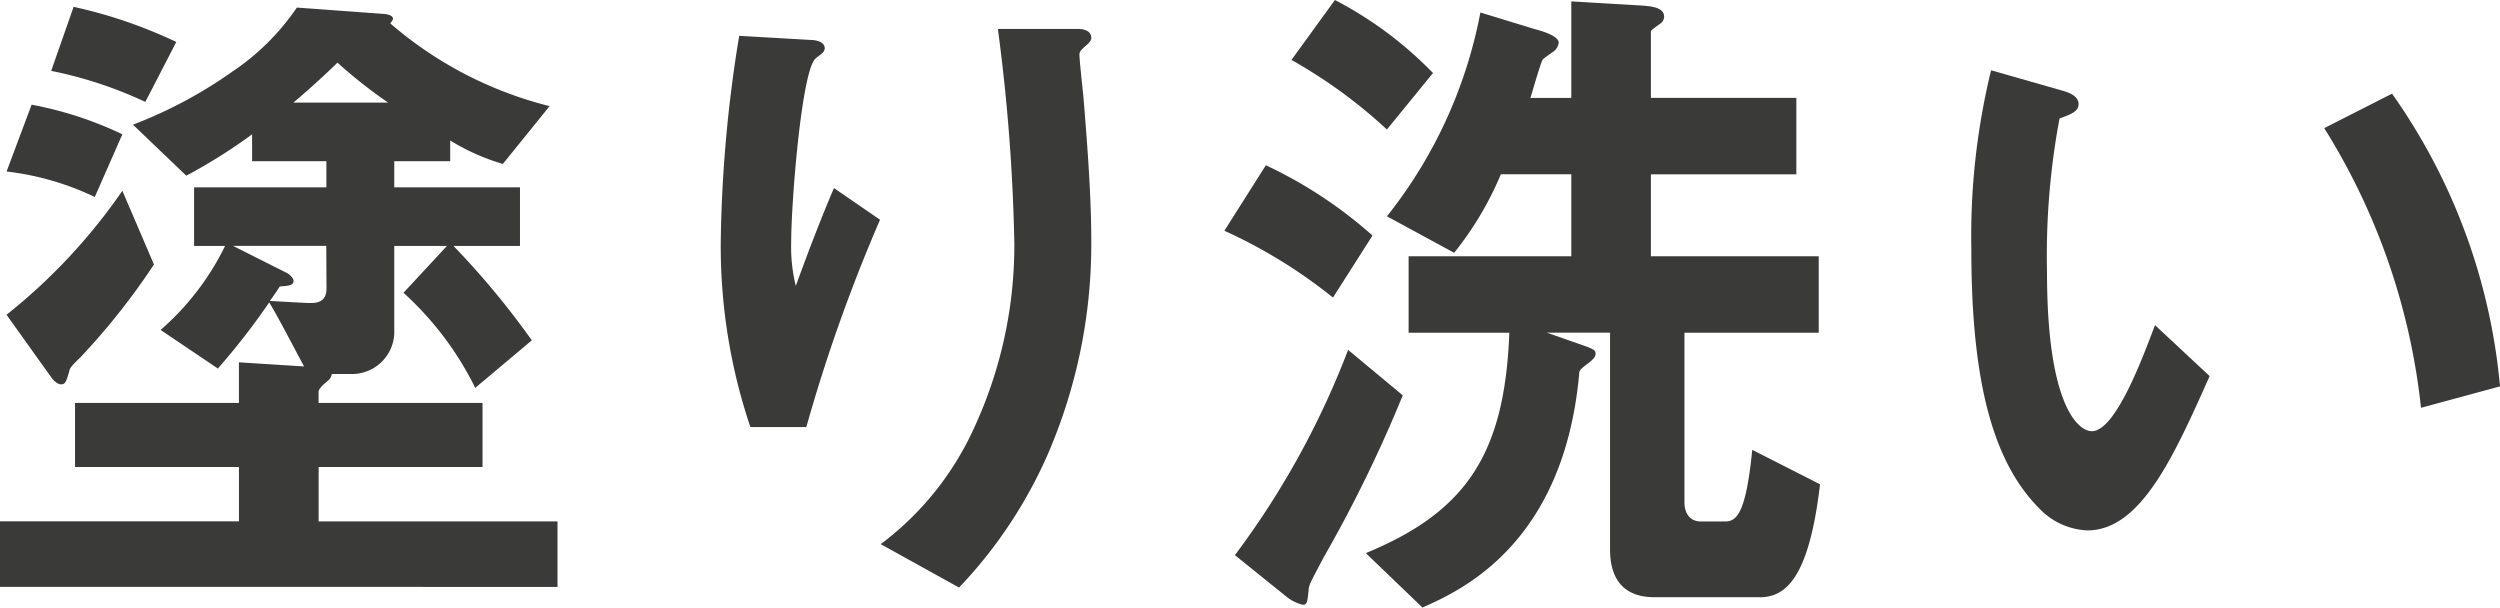
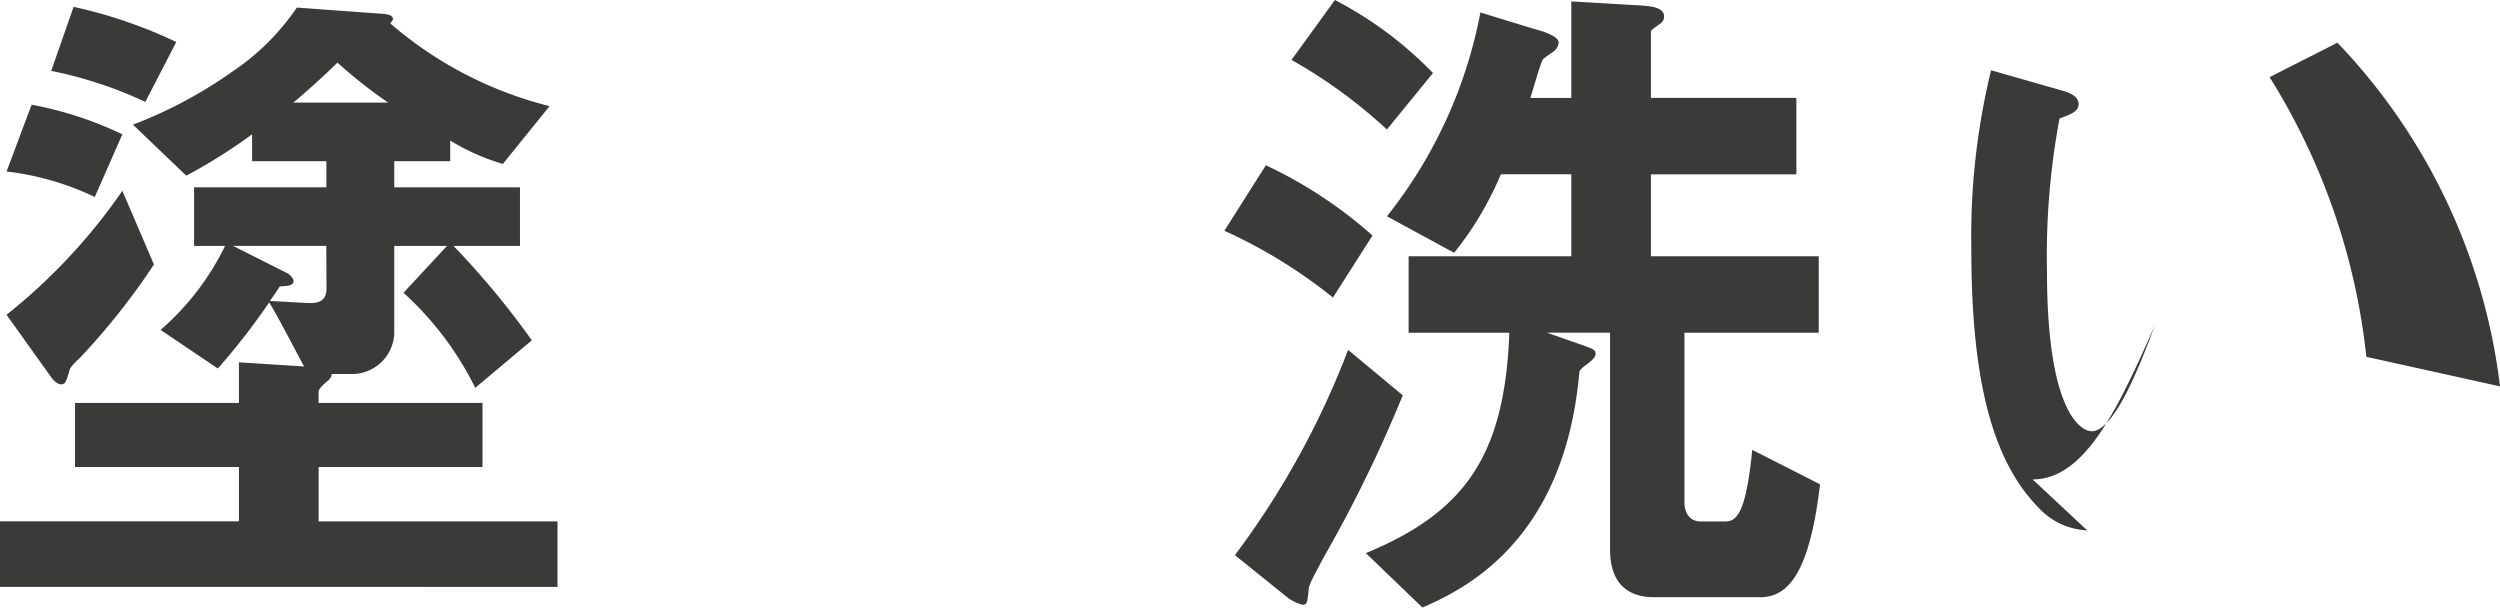
<svg xmlns="http://www.w3.org/2000/svg" width="145.068" height="35.253" viewBox="0 0 145.068 35.253">
  <g id="グループ_135397" data-name="グループ 135397" transform="translate(0 -28.28)">
    <g id="グループ_135398" data-name="グループ 135398">
      <path id="パス_57948" data-name="パス 57948" d="M0,98.229v-3.8H13.865V91.275H4.354V87.558h9.51V85.2l3.781.24c-.5-.919-1.528-2.917-2.024-3.717a39.789,39.789,0,0,1-2.979,3.837L9.319,83.321a15.407,15.407,0,0,0,3.743-4.876h-1.8v-3.4h7.677V73.529H14.628V71.97a31.257,31.257,0,0,1-3.819,2.4L7.715,71.41a25.984,25.984,0,0,0,5.767-3.078,13.783,13.783,0,0,0,3.743-3.717l4.927.36c.115,0,.649.04.649.28,0,.12-.115.2-.153.28a22.453,22.453,0,0,0,9.243,4.8L29.18,73.688a12.524,12.524,0,0,1-3.056-1.359v1.2H22.878v1.519h7.295v3.4H26.316a47.7,47.7,0,0,1,4.545,5.476l-3.284,2.758a18.433,18.433,0,0,0-4.163-5.516l2.52-2.718H22.878v5.116A2.459,2.459,0,0,1,20.4,85.879H19.25a.56.56,0,0,1-.191.36c-.382.319-.573.52-.573.68v.639H28v3.717h-9.51v3.158H32.351v3.8ZM5.5,75.607A16.123,16.123,0,0,0,.382,74.128l1.452-3.877A21.21,21.21,0,0,1,7.1,71.97ZM4.736,84.84c-.611.6-.688.68-.726.919-.153.48-.191.719-.458.719-.23,0-.458-.239-.573-.4l-2.6-3.637A33.371,33.371,0,0,0,7.1,75.247l1.833,4.276a39.707,39.707,0,0,1-4.2,5.316m3.7-14.749a23.785,23.785,0,0,0-5.462-1.8l1.3-3.717a27.621,27.621,0,0,1,5.958,2.039Zm10.5,8.354H13.521L16.614,80c.191.08.42.32.42.48,0,.28-.344.28-.8.32q-.229.36-.573.839c1.451.08,2.1.12,2.33.12.306,0,.955,0,.955-.839Zm.649-10.632c-1.069,1.039-1.986,1.839-2.559,2.318h5.5a28.33,28.33,0,0,1-2.941-2.318" transform="translate(0 -35.896)" fill="#3a3a39" />
-       <path id="パス_57949" data-name="パス 57949" d="M99.139,90.559H95.892a32.841,32.841,0,0,1-1.718-10.872,79.13,79.13,0,0,1,1.069-11.831l4.163.24c.23,0,.8.08.8.48,0,.28-.382.44-.534.6-.8.68-1.414,8.314-1.414,10.712a9.384,9.384,0,0,0,.268,2.478c.5-1.359,1.26-3.438,2.215-5.676l2.674,1.839a95.158,95.158,0,0,0-4.278,12.031m14.208,1.119A26.809,26.809,0,0,1,108,99.871l-4.545-2.518a17.427,17.427,0,0,0,5.423-6.755,25.235,25.235,0,0,0,2.33-10.712,109.05,109.05,0,0,0-.955-12.431h4.621c.115,0,.8,0,.8.52,0,.36-.688.6-.688.959s.191,2.039.229,2.438c.229,2.8.458,5.755.458,8.394a30.692,30.692,0,0,1-2.33,11.911" transform="translate(-52.349 -37.497)" fill="#3a3a39" />
      <path id="パス_57950" data-name="パス 57950" d="M166.27,80.943a29.413,29.413,0,0,0-6.3-3.877l2.406-3.8a25.686,25.686,0,0,1,6.188,4.077Zm-.535,15.068c-.763,1.439-.878,1.639-.878,1.919-.076.68-.076.839-.344.839a2.417,2.417,0,0,1-.954-.48l-2.979-2.4a48.818,48.818,0,0,0,6.569-11.911l3.171,2.638a79.054,79.054,0,0,1-4.584,9.393M169.4,71.191a29.042,29.042,0,0,0-5.538-4.037l2.521-3.478a22.112,22.112,0,0,1,5.691,4.237ZM191.019,98.33h-6.111c-1.68,0-2.559-.959-2.559-2.758V82.981h-3.667l1.833.64c.917.32.993.36.993.6,0,.2-.229.36-.306.44-.572.44-.649.48-.649.759-.917,9.832-6.837,12.511-9.09,13.51l-3.285-3.158c5.806-2.4,8.059-5.715,8.326-12.79h-5.844V78.545H180.1V73.788h-4.087a18.954,18.954,0,0,1-2.711,4.557l-3.9-2.118A27.072,27.072,0,0,0,174.825,64.4l3.132.959c.458.12,1.413.4,1.413.8a.771.771,0,0,1-.267.48c-.115.08-.573.4-.649.48-.115.12-.611,1.879-.726,2.238H180.1v-5.6l4.086.24c.459.04,1.3.08,1.3.64a.516.516,0,0,1-.267.44c-.382.28-.5.36-.5.44v3.837h8.441v4.437h-8.441v4.757h9.739v4.436h-7.792v9.833c0,.679.344,1.119.955,1.119H189c.649,0,1.222-.32,1.6-4.157l3.934,2c-.649,5.516-2.024,6.555-3.514,6.555" transform="translate(-88.922 -35.396)" fill="#3a3a39" />
-       <path id="パス_57951" data-name="パス 57951" d="M264.3,99.556a4.086,4.086,0,0,1-2.826-1.319c-2.674-2.718-3.9-7.394-3.9-14.988a40.641,40.641,0,0,1,1.146-10.392l4.2,1.2c.267.08.878.279.878.759,0,.44-.458.6-1.107.839a43.288,43.288,0,0,0-.726,8.913c0,7.794,1.833,9.233,2.6,9.233,1.375,0,2.941-4.237,3.667-6.156l3.17,2.958c-2.1,4.716-4.011,8.954-7.1,8.954m19.365-7.115a38.228,38.228,0,0,0-5.615-16.228l3.934-2A34.848,34.848,0,0,1,288.252,91.2Z" transform="translate(-143.183 -40.499)" fill="#3a3a39" />
+       <path id="パス_57951" data-name="パス 57951" d="M264.3,99.556a4.086,4.086,0,0,1-2.826-1.319c-2.674-2.718-3.9-7.394-3.9-14.988a40.641,40.641,0,0,1,1.146-10.392l4.2,1.2c.267.08.878.279.878.759,0,.44-.458.6-1.107.839a43.288,43.288,0,0,0-.726,8.913c0,7.794,1.833,9.233,2.6,9.233,1.375,0,2.941-4.237,3.667-6.156c-2.1,4.716-4.011,8.954-7.1,8.954m19.365-7.115a38.228,38.228,0,0,0-5.615-16.228l3.934-2A34.848,34.848,0,0,1,288.252,91.2Z" transform="translate(-143.183 -40.499)" fill="#3a3a39" />
    </g>
  </g>
</svg>